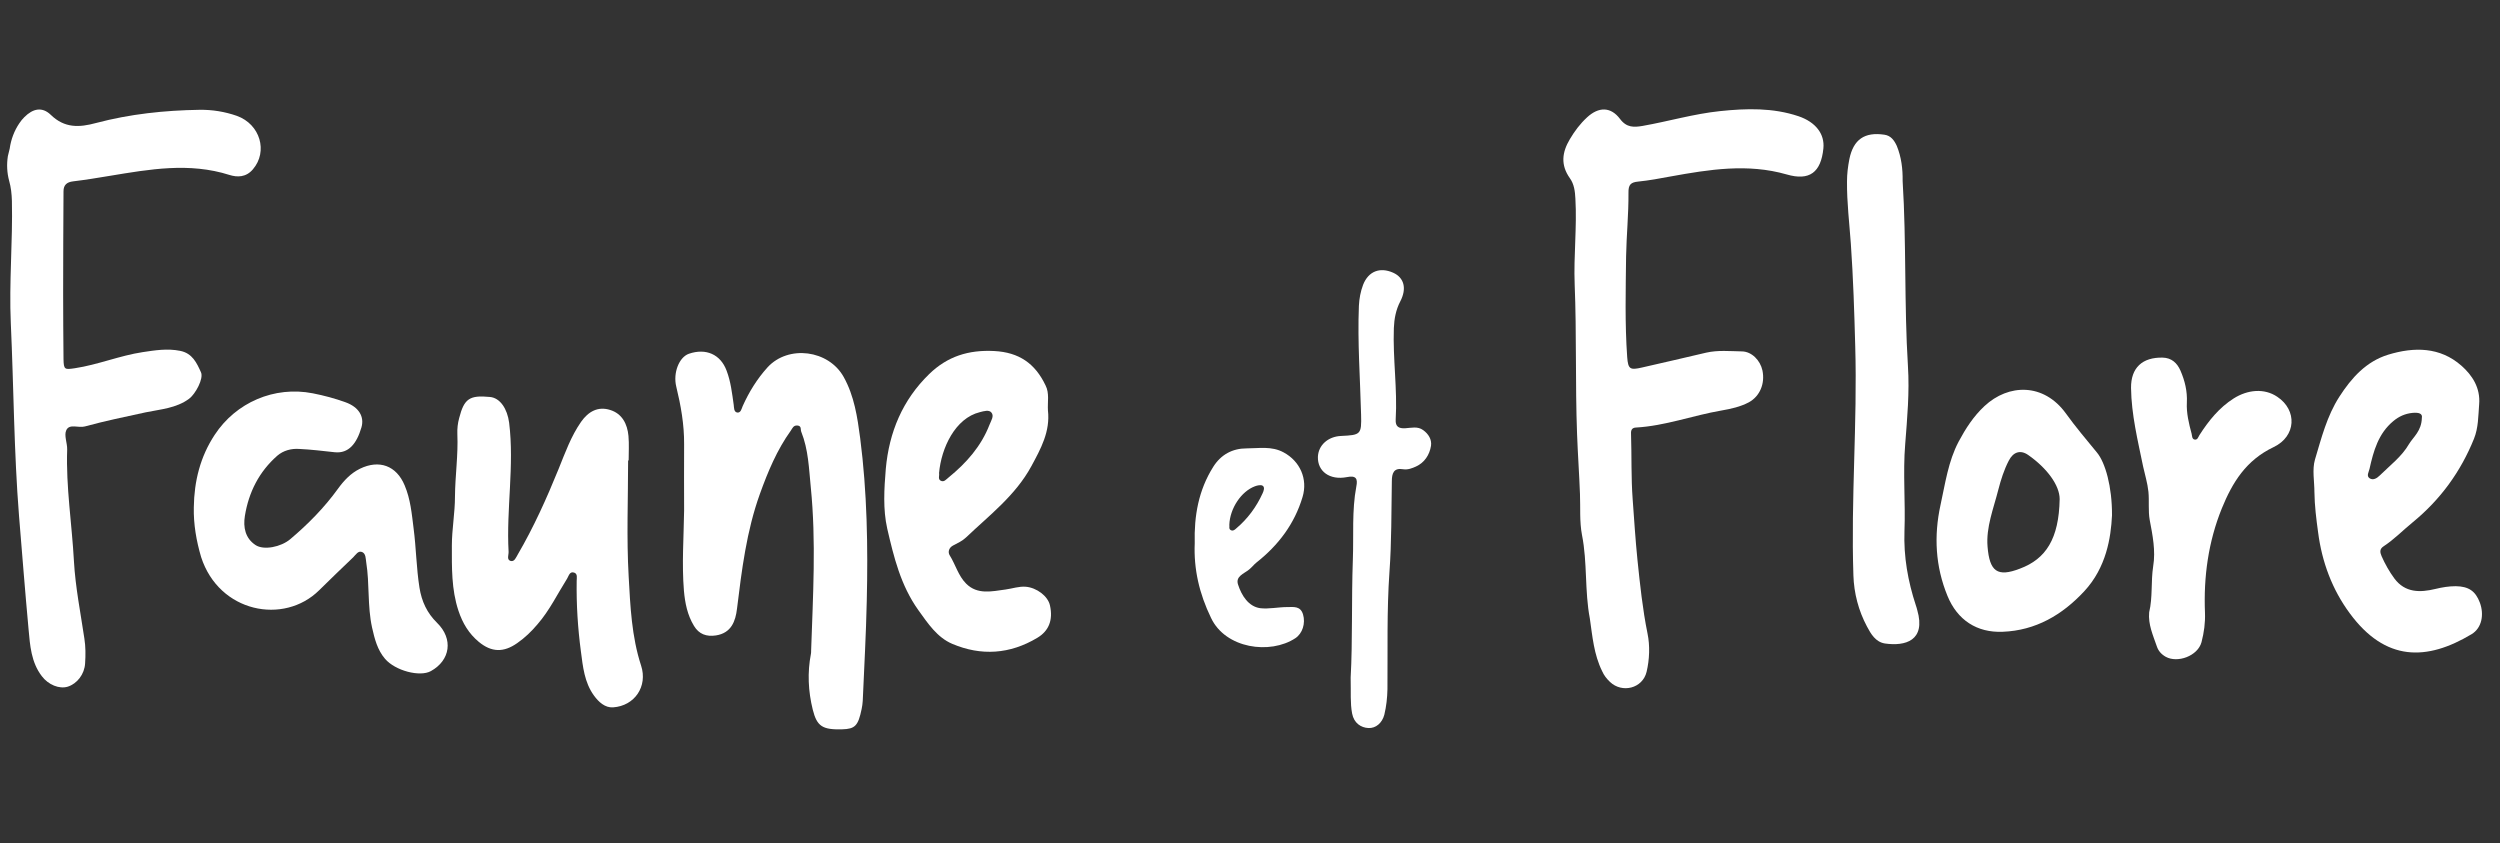
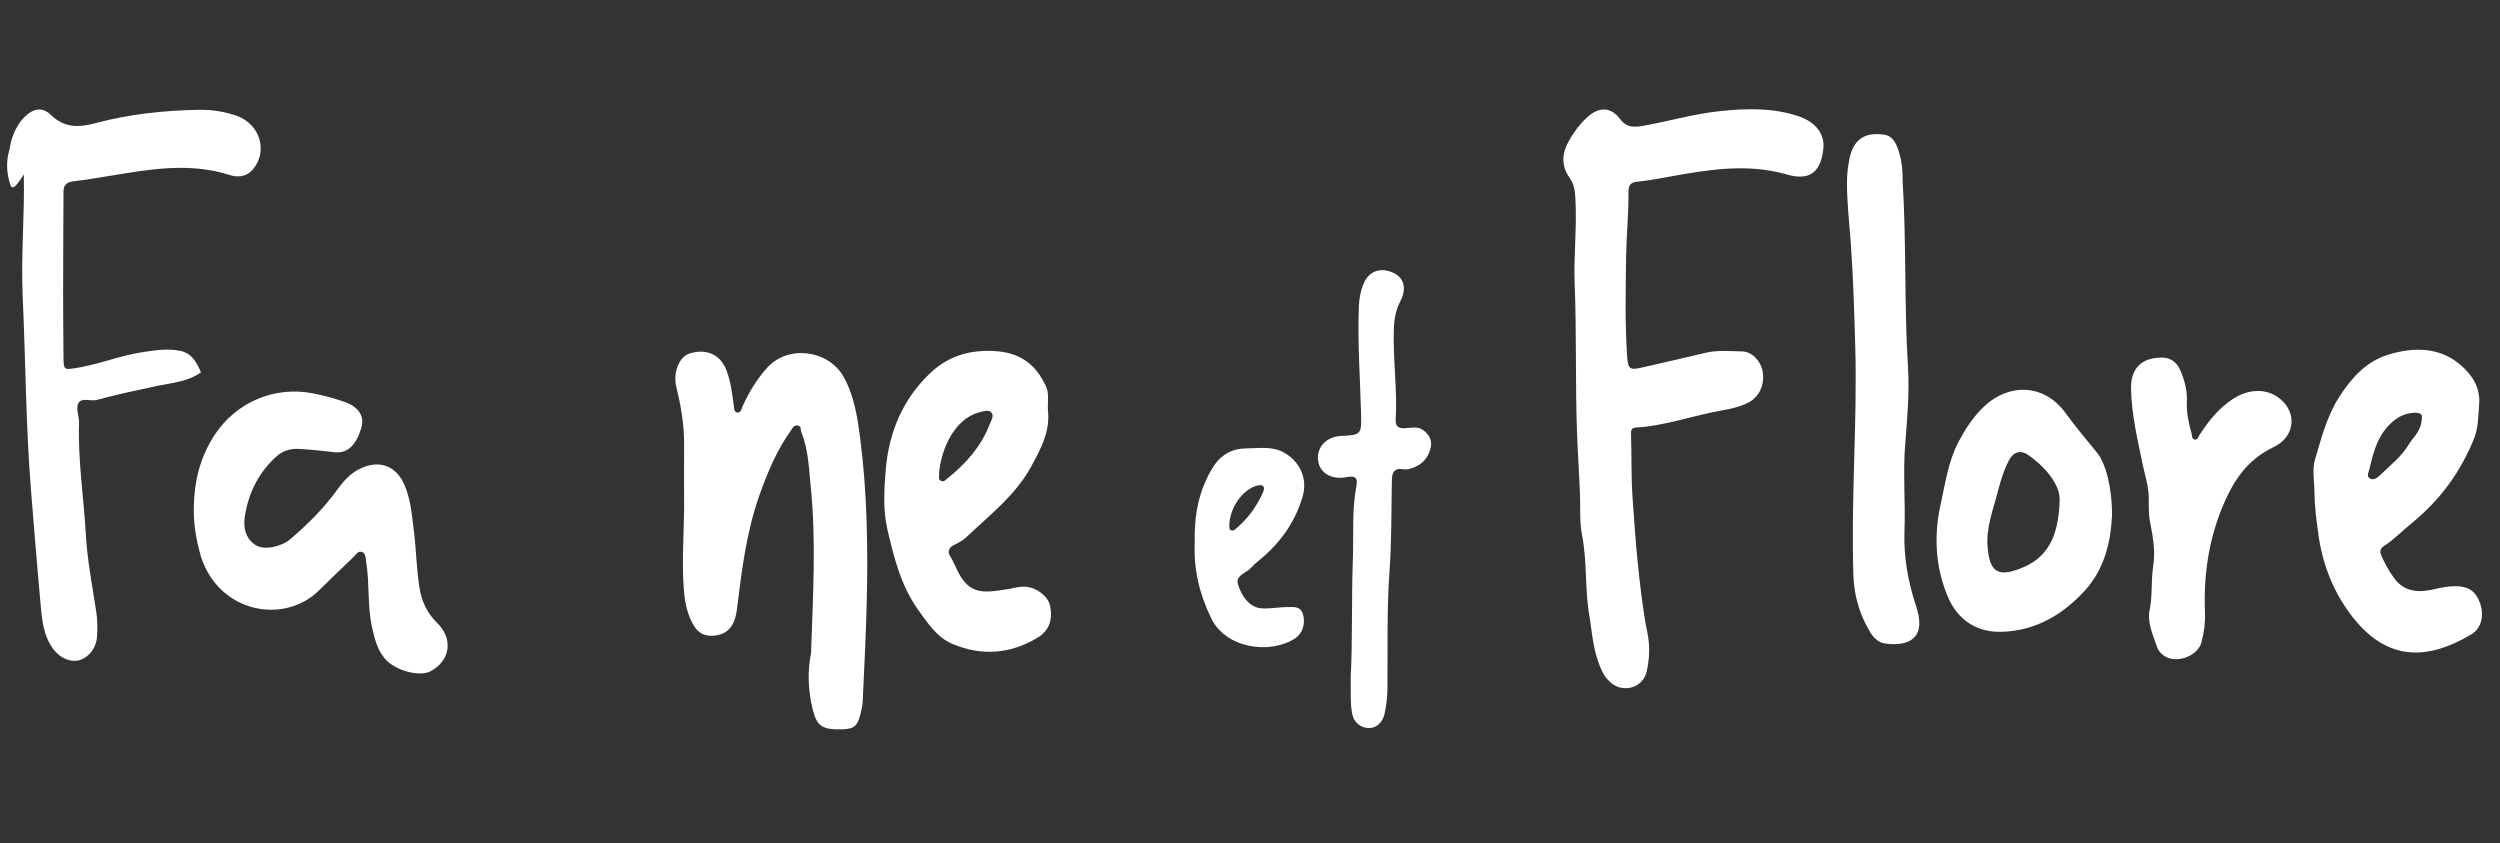
<svg xmlns="http://www.w3.org/2000/svg" version="1.1" id="Calque_1" x="0px" y="0px" viewBox="0 0 1366 460.7" style="enable-background:new 0 0 1366 460.7;" xml:space="preserve">
  <rect x="0" y="0" width="1366" height="460.7" fill="#333333" stroke="none" />
  <style type="text/css">
	.st0{fill:#FFFFFF;}
</style>
-   <path class="st0" d="M5.3,81.2c0.7-5,2.5-9.8,5.3-13.9c0.8-1.2,1.7-2.3,2.7-3.3c4.7-4.7,9.7-5.8,14.4-1.3c7.6,7.4,15.6,7,24.8,4.5  C71,62.3,89.9,60.3,109,60c7-0.1,13.8,1,20.4,3.3c12.8,4.6,17.1,19.5,8.8,29.2c-3.8,4.5-8.6,4.4-12.8,3.1c-22-7-43.7-3.1-65.5,0.5  c-6.6,1.1-13.3,2.2-20,3c-3.3,0.4-5.2,1.9-5.2,5.4c-0.1,18.6-0.2,37.3-0.2,55.9c0,11.9,0.1,23.9,0.2,35.8c0.1,5.9,0.7,5.8,6.2,5  c12.6-1.9,24.5-6.9,37.1-8.8c6.6-1,13.5-2.1,20.4-0.7c6.7,1.3,9.1,6.6,11.4,11.7c1.6,3.4-3,11.9-6.5,14.5  c-7.1,5.2-15.5,5.7-23.7,7.4c-11.1,2.4-22.2,4.7-33.2,7.7c-3.5,1-8.5-1.7-10.2,2.1c-1.3,2.8,0.6,7,0.5,10.5  c-0.7,20.5,2.6,40.7,3.7,61.1c0.8,14.1,3.6,28.1,5.7,42.2c0.7,4.5,0.7,9,0.4,13.5c-0.3,6-4.4,11.2-9.5,12.8  c-4.6,1.4-10.6-1-14.2-5.8c-5.8-7.6-6.4-16.8-7.2-25.6c-1.9-20.6-3.5-41.2-5.2-61.8c-2.8-35.1-2.9-70.3-4.5-105.4  c-1-22.4,1.1-44.6,0.6-66.8C6.4,106,6,102.3,5,98.8c-1.2-4.4-1.4-9-0.7-13.5L5.3,81.2z" />
+   <path class="st0" d="M5.3,81.2c0.7-5,2.5-9.8,5.3-13.9c0.8-1.2,1.7-2.3,2.7-3.3c4.7-4.7,9.7-5.8,14.4-1.3c7.6,7.4,15.6,7,24.8,4.5  C71,62.3,89.9,60.3,109,60c7-0.1,13.8,1,20.4,3.3c12.8,4.6,17.1,19.5,8.8,29.2c-3.8,4.5-8.6,4.4-12.8,3.1c-22-7-43.7-3.1-65.5,0.5  c-6.6,1.1-13.3,2.2-20,3c-3.3,0.4-5.2,1.9-5.2,5.4c-0.1,18.6-0.2,37.3-0.2,55.9c0,11.9,0.1,23.9,0.2,35.8c0.1,5.9,0.7,5.8,6.2,5  c12.6-1.9,24.5-6.9,37.1-8.8c6.6-1,13.5-2.1,20.4-0.7c6.7,1.3,9.1,6.6,11.4,11.7c-7.1,5.2-15.5,5.7-23.7,7.4c-11.1,2.4-22.2,4.7-33.2,7.7c-3.5,1-8.5-1.7-10.2,2.1c-1.3,2.8,0.6,7,0.5,10.5  c-0.7,20.5,2.6,40.7,3.7,61.1c0.8,14.1,3.6,28.1,5.7,42.2c0.7,4.5,0.7,9,0.4,13.5c-0.3,6-4.4,11.2-9.5,12.8  c-4.6,1.4-10.6-1-14.2-5.8c-5.8-7.6-6.4-16.8-7.2-25.6c-1.9-20.6-3.5-41.2-5.2-61.8c-2.8-35.1-2.9-70.3-4.5-105.4  c-1-22.4,1.1-44.6,0.6-66.8C6.4,106,6,102.3,5,98.8c-1.2-4.4-1.4-9-0.7-13.5L5.3,81.2z" />
  <path class="st0" d="M868.7,338c-2.9-15.1-1.3-30.6-4.3-45.7c-1.4-7.3-0.8-14.9-1.1-22.3c-0.4-11-1.2-22-1.6-33.1  c-1-27.2-0.2-54.4-1.3-81.6c-0.6-15.6,1.3-31.1,0.4-46.7c-0.2-4.1-0.7-8-3-11.2c-5.2-7.3-4.3-14.2,0-21.4c2.6-4.4,5.6-8.4,9.4-11.9  c6.3-5.8,12.9-5.9,18,0.9c3.6,4.8,7.6,4.6,12.3,3.8c14.2-2.5,28-6.6,42.4-8.1s28.8-1.9,42.8,2.8c9.4,3.2,14.4,9.7,13.6,17.6  c-1.3,13-7.5,17.9-20.1,14.2c-21.3-6.1-42.3-2.7-63.3,1.1c-5.9,1.1-11.8,2.2-17.7,2.8c-4.1,0.4-5.5,1.6-5.4,6.2  c0.1,11.6-1.1,23.2-1.3,34.7c-0.2,18.3-0.7,36.7,0.6,55c0.5,6.7,1.6,7.2,8.1,5.7c11.7-2.7,23.3-5.3,35-8.1  c6.5-1.5,13.1-0.8,19.6-0.7c5.4,0.1,10,4.9,11.2,10.4c1.5,7.2-1.4,14.1-7.4,17.4c-4.7,2.5-9.9,3.6-15,4.5  c-15.7,2.7-30.7,8.4-46.7,9.3c-2.2,0.1-2.8,1.4-2.7,3.4c0.4,12,0,23.9,0.9,35.9c0.8,11,1.5,22,2.6,32.9c1.4,13.5,2.8,27,5.5,40.3  c1.4,6.7,1.1,14.3-0.5,21c-2.2,9.1-13.4,11.8-20,5.5c-1.8-1.7-3.3-3.6-4.3-5.9C870.9,357.6,870.1,347.7,868.7,338z" />
  <path class="st0" d="M373.8,278.9c0-12-0.1-24,0-36.1c0.1-10.8-1.8-21.3-4.3-31.6c-1.8-7.4,1.5-16,6.9-17.9  c9.3-3.2,17.3,0.3,20.6,9.2c2.3,6,3,12.4,3.9,18.7c0.2,1.4,0,3.9,1.9,4.2c2,0.3,2.4-2.1,3-3.5c3.5-7.8,7.9-14.9,13.6-21.2  c11.4-12.4,33.4-9.5,41.6,5.3c5.8,10.4,7.5,22,9,33.4c3.8,29.5,4.3,59.2,3.6,89c-0.4,18.2-1.4,36.4-2.2,54.6c-0.1,1.5-0.3,3-0.6,4.4  c-1.9,9.2-3.6,10.9-10.6,11.1c-10.8,0.3-13.8-1.6-16.1-10.7c-2.5-10.1-3-20.3-1-30.6c0.1-0.5,0.1-1.1,0.1-1.7  c1-29.8,2.8-59.7-0.2-89.4c-1-10.1-1.3-20.5-5.2-30.2c-0.5-1.2,0.3-3.1-2-3.4c-2.3-0.2-2.8,1.5-3.7,2.8  c-7.6,10.6-12.5,22.4-16.9,34.6c-7.3,20.3-9.9,41.5-12.5,62.7c-0.8,6.8-3.1,13.3-11.5,14.6c-5.2,0.8-9.3-0.7-12-5.2  c-3.6-5.9-4.9-12.5-5.5-19.2C372.5,308.2,373.6,293.5,373.8,278.9z" />
-   <path class="st0" d="M343.2,251.5c0,21.1-0.9,42.3,0.3,63.4c0.9,16.3,1.6,32.9,6.8,48.8c3.7,11.3-3.5,22-15.3,22.8  c-4.4,0.3-7.9-2.9-10.5-6.5c-5.2-7.2-6-15.7-7.1-24.1c-1.7-12.8-2.5-25.6-2.3-38.5c0-1.6,0.6-3.8-1.3-4.5c-2.5-0.9-3,1.7-3.9,3.2  c-5.3,8.4-9.6,17.4-16.2,25c-3.3,3.9-6.9,7.4-11.1,10.3c-7.4,5.2-14,5.1-21-0.7c-5.4-4.5-8.8-10.1-11.1-17  c-3.9-11.7-3.6-23.8-3.6-35.6c0-8.9,1.7-17.8,1.7-26.8c0.1-11.4,1.8-22.7,1.3-34.1c-0.1-3,0.2-5.9,1-8.8  c2.7-10.5,5.6-12.6,16.8-11.5c5.6,0.5,9.5,6.5,10.5,14.1c2.9,23.5-1.6,47-0.3,70.5c0.1,1.7-1.2,4.3,1.1,5c2.1,0.6,3-2,3.9-3.5  c8.7-14.9,15.8-30.7,22.3-46.7c3.6-8.9,6.8-17.9,12.3-25.8c4-5.7,9.3-8.6,15.9-6.5c6.5,2,9.4,7.6,10,14.2c0.4,4.5,0.1,9,0.1,13.5  C343.3,251.5,343.2,251.5,343.2,251.5z" />
  <path class="st0" d="M105.9,277.2c0.2-14.3,3.5-27.6,11.4-39.6c11.6-17.7,32.6-26.8,53.6-22.7c6.1,1.2,12.1,2.8,17.9,4.9  c7.2,2.6,10.4,7.8,8.7,13.7c-2.6,8.9-7,14.4-14.6,13.6c-6.5-0.7-12.9-1.5-19.4-1.8c-4.3-0.3-8.6,0.8-12,3.7  c-9.9,8.7-15.6,19.9-17.7,32.9c-1,6.2,0.2,12.2,5.8,15.9c4.5,3,13.9,1.1,19-3.2c9.7-8.2,18.6-17.2,26.1-27.6  c3.2-4.4,6.9-8.4,12-10.9c10.5-5.1,19.9-1.7,24.4,9.1c3.2,7.5,3.9,15.6,4.9,23.6c1.4,10.7,1.5,21.6,3.2,32.3  c1.2,7.5,4.1,13.8,9.6,19.2c9,8.8,7.3,20.5-3.4,26.4c-6,3.3-19.4-0.2-25-6.7c-4.2-4.9-5.7-10.9-7.1-17.1  c-2.6-11.8-1.3-23.9-3.2-35.7c-0.3-2-0.2-4.6-2.1-5.5c-2.2-1.1-3.6,1.4-5,2.8c-6.2,5.9-12.4,11.9-18.6,18  c-19.3,19.1-54.7,12.2-64.5-18.1C107.3,295.6,105.7,286.5,105.9,277.2z" />
  <path class="st0" d="M1264.6,268.9c0-5.9-1.3-12.3,0.3-17.8c3.5-11.7,6.5-23.7,13.3-34.3c6.7-10.4,14.7-19.3,26.7-23  c14.1-4.3,28.3-4.3,40,6c5.9,5.2,10.5,12.1,9.7,21.2c-0.5,6.4-0.4,12.7-2.8,18.7c-7.3,18.1-18.4,33.3-33.4,45.6  c-5.4,4.4-10.2,9.4-16,13.2c-2.3,1.5-2,3.3-1.1,5.4c1.9,4.3,4.2,8.4,7,12.2c5.9,7.9,14.1,7.7,22.4,5.7c3.7-0.9,7.3-1.5,11.1-1.5  c7,0.1,10.8,2.6,13.2,9c2.4,6.5,1.1,13.8-4.5,17.2c-24.5,14.7-47.1,15.1-66.6-11.4c-9.6-13-15.2-28-17.3-44.3  C1265.6,283.5,1264.7,276.3,1264.6,268.9z M1323.3,228.4c0.5-2.5-1.7-3.1-5.1-2.8c-4,0.4-7.4,1.9-10.5,4.5  c-8.2,6.8-10.8,16.3-13,26.1c-0.4,1.8-1.8,3.8,0,5.1c1.9,1.3,4,0.1,5.6-1.5c5.6-5.5,12.1-10.4,16-17.2  C1318.7,238.7,1323.1,235.5,1323.3,228.4z" />
  <path class="st0" d="M572.6,224.3c1.3,11.5-3.9,20.9-9.1,30.5c-8.7,16-23,26.8-35.7,38.9c-2,1.9-4.6,3.1-7.1,4.4  c-2.4,1.3-2.8,3.7-1.8,5.3c3.2,5.1,4.7,11.2,9,15.5c6.2,6.2,14.1,4.2,21.6,3.2c3.7-0.5,7.2-1.8,11-1.5c5.9,0.5,12.1,5.1,13.2,10.2  c1.8,8.1-0.7,14-6.9,17.7c-15,9-30.7,10-46.5,3.3c-8.2-3.5-13.2-11-18.5-18.4c-9.7-13.6-13.4-29-17-44.5  c-2.4-10.6-1.7-21.8-0.8-32.7c1.8-20,9.1-37.6,23.7-51.8c10-9.7,21.5-13.3,35.5-12.6c13.6,0.7,22.4,6.8,28.1,18.8  C573.5,214.9,572.3,219.7,572.6,224.3z M513.1,258.5c0.3,1.3-0.7,3.2,0.8,4.1c1.9,1.1,3.1-0.7,4.4-1.7c9.7-7.9,17.8-17,22.4-28.9  c0.9-2.3,2.6-4.7,1-6.6c-1.3-1.6-4-0.8-6.3-0.2C521.9,228.5,514.3,244.8,513.1,258.5z" />
  <path class="st0" d="M1039.6,98.9c2.1,33.7,0.8,67.5,2.9,101.2c0.9,14.2-0.4,28.4-1.5,42.6c-1.3,15.7,0.2,31.7-0.4,47.5  c-0.5,14,1.9,27.4,6.2,40.5c0.3,0.9,0.6,1.8,0.8,2.7c4.8,16.7-6.6,19.8-17.7,18.2c-5.1-0.8-7.7-5.3-9.8-9.3  c-4.6-8.6-7.1-18.2-7.4-27.9c-1.4-41.7,2.2-83.4,1-125.1c-0.5-18.7-1.1-37.5-2.4-56.1c-0.8-11.3-2.2-22.6-2.1-34  c0-4.2,0.5-8.2,1.3-12.3c2.2-10.7,8.3-14.9,19.1-13.3c3.6,0.5,5.4,3.1,6.8,6.1C1038.9,85.8,1039.7,92.3,1039.6,98.9z" />
  <path class="st0" d="M1154,281.6c-0.6,12.2-3.1,28.5-15.2,41.5c-12,12.9-26.5,21.4-44.5,22.1c-14.1,0.6-24.8-6.4-30.2-19.6  c-6.6-16.1-7.5-32.7-3.8-49.7c2.6-11.8,4.2-23.8,9.9-34.6c3.8-7.1,8.1-13.8,14.1-19.4c13.2-12.3,32.4-12.7,44.5,4  c5.3,7.4,11.2,14.3,17,21.4C1150.3,252.7,1154.1,265.9,1154,281.6z M1125.4,272.7c0-7.5-6.9-16.9-17.2-24.1c-4.3-3-8.2-1.6-10.6,3.1  c-2.6,5-4.3,10.4-5.7,15.8c-2.6,10.3-6.8,20.6-5.9,31.2c1.1,13.5,5.3,16.8,17.7,12C1117.9,305.4,1125,294.4,1125.4,272.7z" />
  <path class="st0" d="M1174.3,334.6c2-8.3,0.9-16.8,2.2-25.2c1.4-8.4-0.3-16.9-1.9-25.3c-0.9-5-0.2-10.2-0.7-15.4  c-0.5-4.8-1.9-9.2-2.9-13.8c-2.9-14.2-6.4-28.3-6.6-42.9c-0.1-11.1,6.2-16.8,17.2-16.6c5,0.1,8,3,9.8,7.1c2.4,5.5,3.8,11.3,3.5,17.4  c-0.3,5.8,1.1,11.5,2.6,17.1c0.3,1.1,0.1,2.9,1.7,3.2c1.6,0.2,1.9-1.4,2.6-2.5c5-7.8,10.8-15,18.7-20c7.6-4.8,16.7-5.7,23.8-0.9  c11,7.3,10.4,21.6-2,27.5c-15.1,7.2-22.5,19.3-28.3,33.5c-7.4,18.3-10,37.4-9.2,57c0.2,5.5-0.5,10.7-1.9,16.1  c-2.1,7.6-13.1,11.5-19.5,8c-2.5-1.4-4.1-3.3-4.9-5.7C1176.4,347.1,1173.7,341.2,1174.3,334.6z" />
  <path class="st0" d="M738,370.2c1.1-19.7,0.4-42.2,1.2-64.5c0.5-13.2-0.6-26.7,1.9-39.9c0.8-4,0.1-6.2-5.2-5.1  c-9.4,1.8-16-3.2-15.8-11c0.2-6.4,5.5-11.2,12.7-11.5c10.7-0.5,11.2-0.8,10.9-11.6c-0.5-19.8-2-39.6-1.2-59.5  c0.2-4,0.9-7.8,2.3-11.5c2.9-7.4,9.2-9.8,16.4-6.6c6,2.7,7.6,8.6,3.9,15.7c-2.4,4.6-3.3,9.5-3.5,14.6c-0.6,16.7,2,33.3,1,50  c-0.2,3.8,1.7,4.9,5.2,4.7c3.3-0.2,6.8-1.2,9.8,1c2.9,2.1,4.8,5.1,4.3,8.6c-0.8,5-3.6,9.2-8.2,11.3c-2,0.9-4.4,1.9-7,1.5  c-5.2-0.9-6.2,2.2-6.2,6.6c-0.3,16.5-0.1,33.1-1.3,49.5c-1.5,21.4-0.9,42.7-1.1,64.1c-0.1,4.7-0.6,9.3-1.7,13.9  c-1.2,4.6-4.7,7.5-8.7,7.3c-4.1-0.2-7.9-2.7-8.9-7.9C737.7,384.1,738.2,378.5,738,370.2z" />
  <path class="st0" d="M652.8,296.8c-0.4-15,2.1-29,10.1-41.7c4.2-6.7,10.5-10.1,18.2-10.1c6.8,0,13.7-1.4,20.3,2.2  c8.9,4.8,13.3,14.5,10.3,24.4c-4.4,14.7-13.2,26.3-25.1,35.7c-1.5,1.2-2.6,2.7-4.1,3.9c-2.8,2.3-7.6,3.7-6,8.3  c1.9,5.9,5.7,11.9,12,12.8c4.6,0.6,9.9-0.6,14.9-0.6c3.5,0,7.2-0.7,8.6,4.1c1.4,4.8-0.3,10.3-4.2,12.9c-13.8,9.1-38.2,5.7-46.1-11.1  C655.3,324.4,652.2,311,652.8,296.8z M671.7,286.8c0.2,0.8-0.4,2.1,0.7,2.8c1.1,0.7,2.2,0,3-0.8c6.3-5.3,11.1-11.8,14.5-19.3  c0.6-1.3,1.3-3.3,0-4.1c-0.9-0.6-2.9-0.2-4.2,0.3C678.2,268.5,672,277.8,671.7,286.8z" />
</svg>